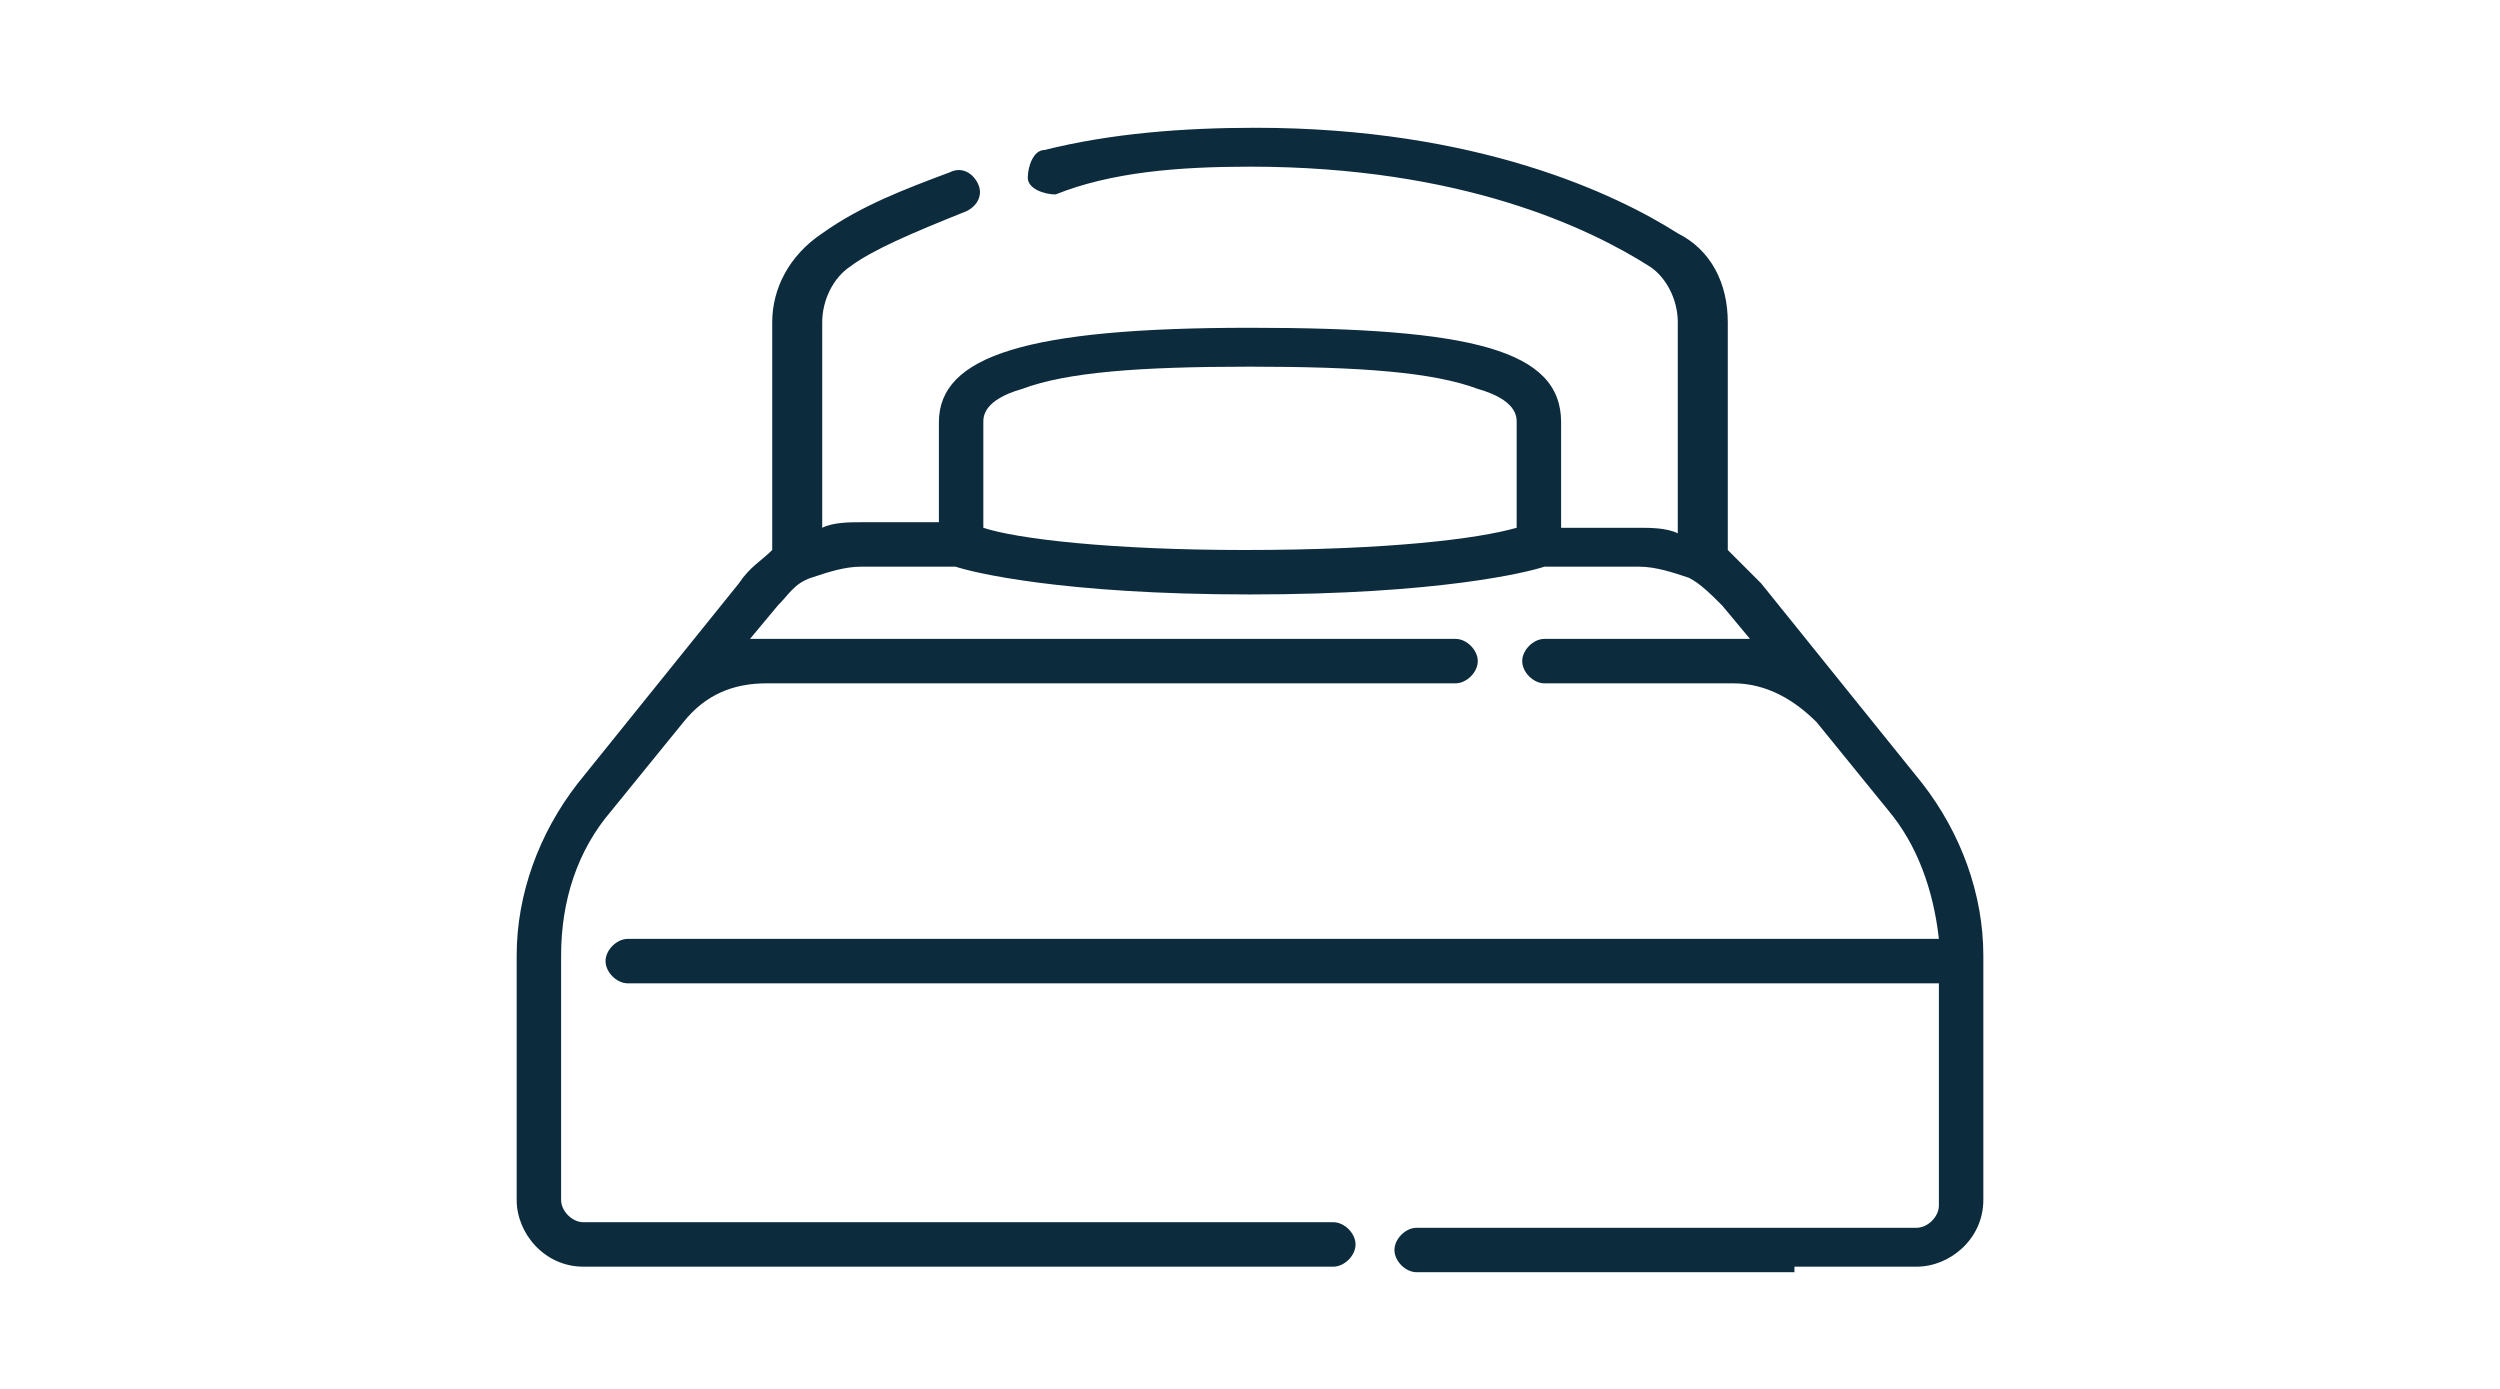
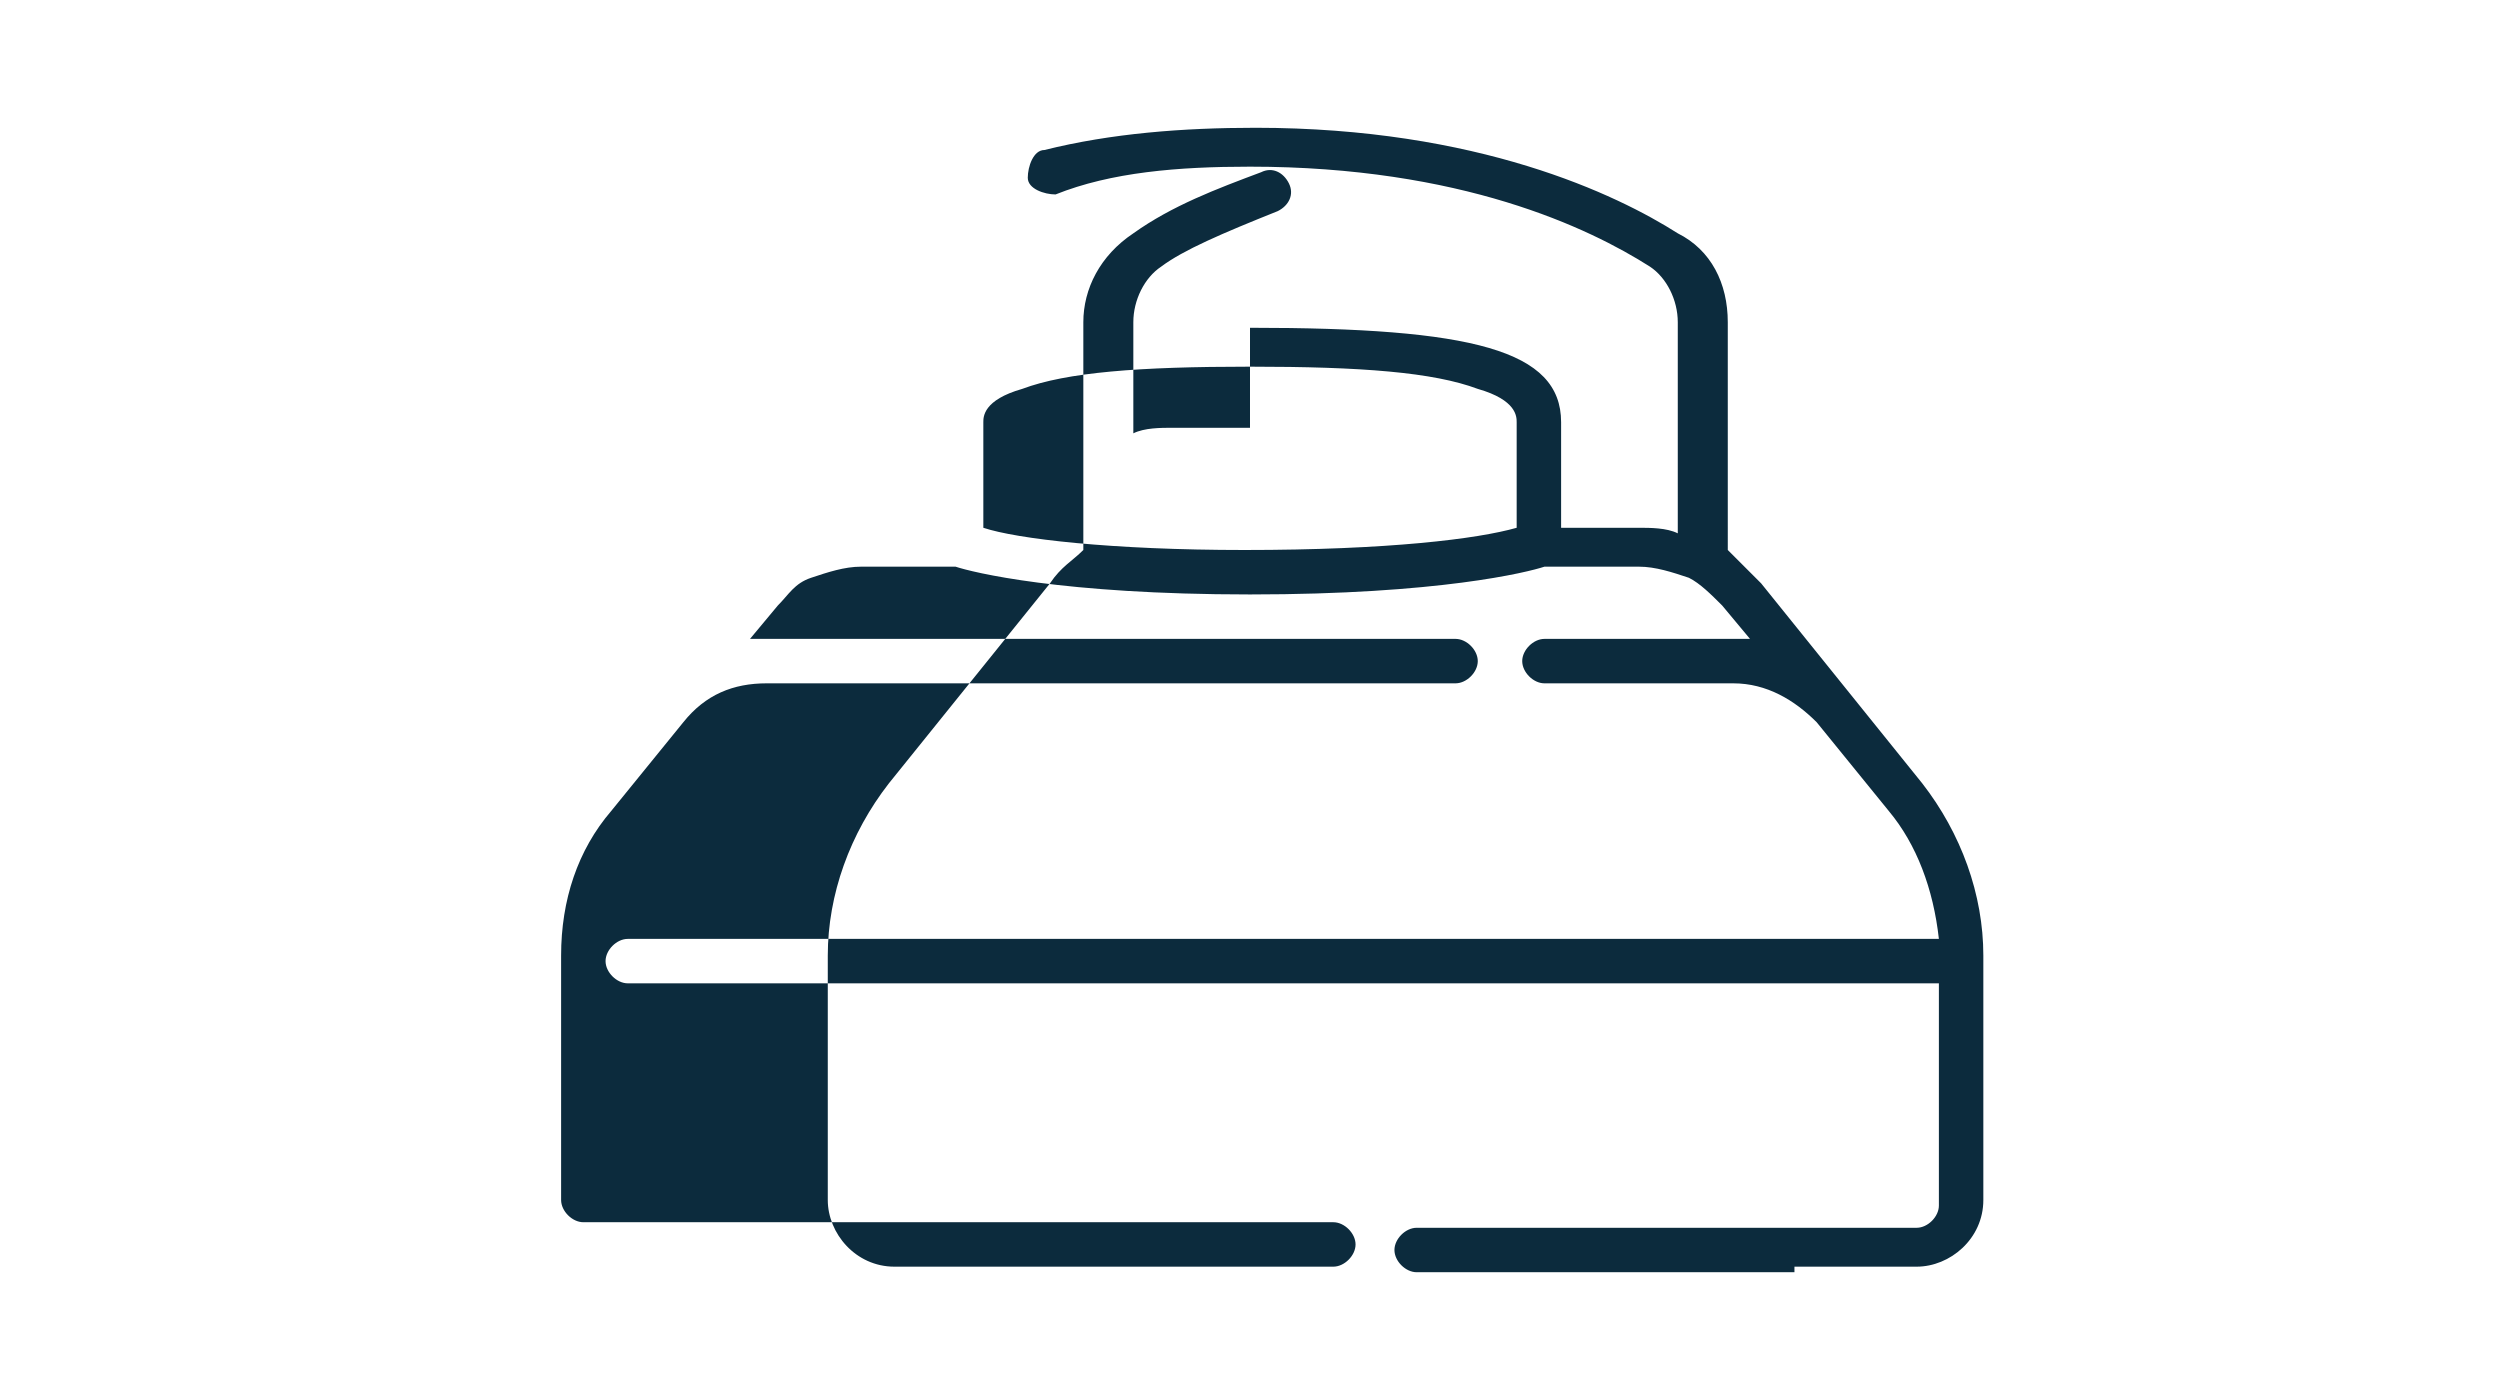
<svg xmlns="http://www.w3.org/2000/svg" version="1.1" id="Layer_1" x="0px" y="0px" width="45px" height="25px" viewBox="0 0 45 25" style="enable-background:new 0 0 45 25;" xml:space="preserve">
  <style type="text/css">
	.st0{fill:#DEB05F;}
	.st1{fill:#0C2B3D;}
</style>
  <g>
-     <path class="st1" d="M32.3,22.8h2.2c0.6,0,1.2-0.5,1.2-1.2v-4.4c0-1.1-0.4-2.2-1.1-3.1l0,0l-2.9-3.6c-0.2-0.2-0.4-0.4-0.6-0.6V5.8   c0-0.7-0.3-1.3-0.9-1.6c-1.1-0.7-3.6-1.9-7.6-1.9c-1.3,0-2.6,0.1-3.8,0.4c-0.2,0-0.3,0.3-0.3,0.5c0,0.2,0.3,0.3,0.5,0.3   C20,3.1,21.2,3,22.5,3c3.8,0,6.1,1.1,7.2,1.8c0.3,0.2,0.5,0.6,0.5,1v3.8c-0.2-0.1-0.5-0.1-0.7-0.1h-1.4V7.6c0-1.3-1.6-1.7-5.6-1.7   c-4,0-5.6,0.5-5.6,1.7v1.8h-1.4c-0.2,0-0.5,0-0.7,0.1V5.8c0-0.4,0.2-0.8,0.5-1c0.4-0.3,1.1-0.6,2.1-1c0.2-0.1,0.3-0.3,0.2-0.5   c-0.1-0.2-0.3-0.3-0.5-0.2c-0.8,0.3-1.6,0.6-2.3,1.1c-0.6,0.4-0.9,1-0.9,1.6v4.1c-0.2,0.2-0.4,0.3-0.6,0.6l-2.9,3.6   c-0.7,0.9-1.1,2-1.1,3.1v4.4c0,0.6,0.5,1.2,1.2,1.2h2.2h0.8h2.1h0.8H24c0.2,0,0.4-0.2,0.4-0.4c0-0.2-0.2-0.4-0.4-0.4h-8.1h-2.8   h-2.6c-0.2,0-0.4-0.2-0.4-0.4v-4.4c0-1,0.3-1.9,0.9-2.6l1.3-1.6c0.4-0.5,0.9-0.7,1.5-0.7h12.4c0.2,0,0.4-0.2,0.4-0.4   s-0.2-0.4-0.4-0.4H13.8c-0.1,0-0.2,0-0.3,0l0.5-0.6c0.2-0.2,0.3-0.4,0.6-0.5c0,0,0,0,0,0c0.3-0.1,0.6-0.2,0.9-0.2h1.7   c0.3,0.1,1.9,0.5,5.3,0.5c3.4,0,5-0.4,5.3-0.5h1.7c0.3,0,0.6,0.1,0.9,0.2c0,0,0,0,0,0c0.2,0.1,0.4,0.3,0.6,0.5l0.5,0.6   c-0.1,0-0.2,0-0.3,0h-3.4c-0.2,0-0.4,0.2-0.4,0.4s0.2,0.4,0.4,0.4h3.4c0.6,0,1.1,0.3,1.5,0.7l1.3,1.6c0.5,0.6,0.8,1.4,0.9,2.3H11.3   c-0.2,0-0.4,0.2-0.4,0.4s0.2,0.4,0.4,0.4h23.6v4c0,0.2-0.2,0.4-0.4,0.4h-2.6h-2.8h-3.6c-0.2,0-0.4,0.2-0.4,0.4   c0,0.2,0.2,0.4,0.4,0.4H32.3z M17.7,9.5V7.6c0-0.1,0-0.4,0.7-0.6c0.8-0.3,2.1-0.4,4.1-0.4c2,0,3.3,0.1,4.1,0.4   c0.7,0.2,0.7,0.5,0.7,0.6v1.9c-0.7,0.2-2.3,0.4-4.9,0.4C20,9.9,18.3,9.7,17.7,9.5L17.7,9.5z" />
+     <path class="st1" d="M32.3,22.8h2.2c0.6,0,1.2-0.5,1.2-1.2v-4.4c0-1.1-0.4-2.2-1.1-3.1l0,0l-2.9-3.6c-0.2-0.2-0.4-0.4-0.6-0.6V5.8   c0-0.7-0.3-1.3-0.9-1.6c-1.1-0.7-3.6-1.9-7.6-1.9c-1.3,0-2.6,0.1-3.8,0.4c-0.2,0-0.3,0.3-0.3,0.5c0,0.2,0.3,0.3,0.5,0.3   C20,3.1,21.2,3,22.5,3c3.8,0,6.1,1.1,7.2,1.8c0.3,0.2,0.5,0.6,0.5,1v3.8c-0.2-0.1-0.5-0.1-0.7-0.1h-1.4V7.6c0-1.3-1.6-1.7-5.6-1.7   v1.8h-1.4c-0.2,0-0.5,0-0.7,0.1V5.8c0-0.4,0.2-0.8,0.5-1c0.4-0.3,1.1-0.6,2.1-1c0.2-0.1,0.3-0.3,0.2-0.5   c-0.1-0.2-0.3-0.3-0.5-0.2c-0.8,0.3-1.6,0.6-2.3,1.1c-0.6,0.4-0.9,1-0.9,1.6v4.1c-0.2,0.2-0.4,0.3-0.6,0.6l-2.9,3.6   c-0.7,0.9-1.1,2-1.1,3.1v4.4c0,0.6,0.5,1.2,1.2,1.2h2.2h0.8h2.1h0.8H24c0.2,0,0.4-0.2,0.4-0.4c0-0.2-0.2-0.4-0.4-0.4h-8.1h-2.8   h-2.6c-0.2,0-0.4-0.2-0.4-0.4v-4.4c0-1,0.3-1.9,0.9-2.6l1.3-1.6c0.4-0.5,0.9-0.7,1.5-0.7h12.4c0.2,0,0.4-0.2,0.4-0.4   s-0.2-0.4-0.4-0.4H13.8c-0.1,0-0.2,0-0.3,0l0.5-0.6c0.2-0.2,0.3-0.4,0.6-0.5c0,0,0,0,0,0c0.3-0.1,0.6-0.2,0.9-0.2h1.7   c0.3,0.1,1.9,0.5,5.3,0.5c3.4,0,5-0.4,5.3-0.5h1.7c0.3,0,0.6,0.1,0.9,0.2c0,0,0,0,0,0c0.2,0.1,0.4,0.3,0.6,0.5l0.5,0.6   c-0.1,0-0.2,0-0.3,0h-3.4c-0.2,0-0.4,0.2-0.4,0.4s0.2,0.4,0.4,0.4h3.4c0.6,0,1.1,0.3,1.5,0.7l1.3,1.6c0.5,0.6,0.8,1.4,0.9,2.3H11.3   c-0.2,0-0.4,0.2-0.4,0.4s0.2,0.4,0.4,0.4h23.6v4c0,0.2-0.2,0.4-0.4,0.4h-2.6h-2.8h-3.6c-0.2,0-0.4,0.2-0.4,0.4   c0,0.2,0.2,0.4,0.4,0.4H32.3z M17.7,9.5V7.6c0-0.1,0-0.4,0.7-0.6c0.8-0.3,2.1-0.4,4.1-0.4c2,0,3.3,0.1,4.1,0.4   c0.7,0.2,0.7,0.5,0.7,0.6v1.9c-0.7,0.2-2.3,0.4-4.9,0.4C20,9.9,18.3,9.7,17.7,9.5L17.7,9.5z" />
  </g>
</svg>